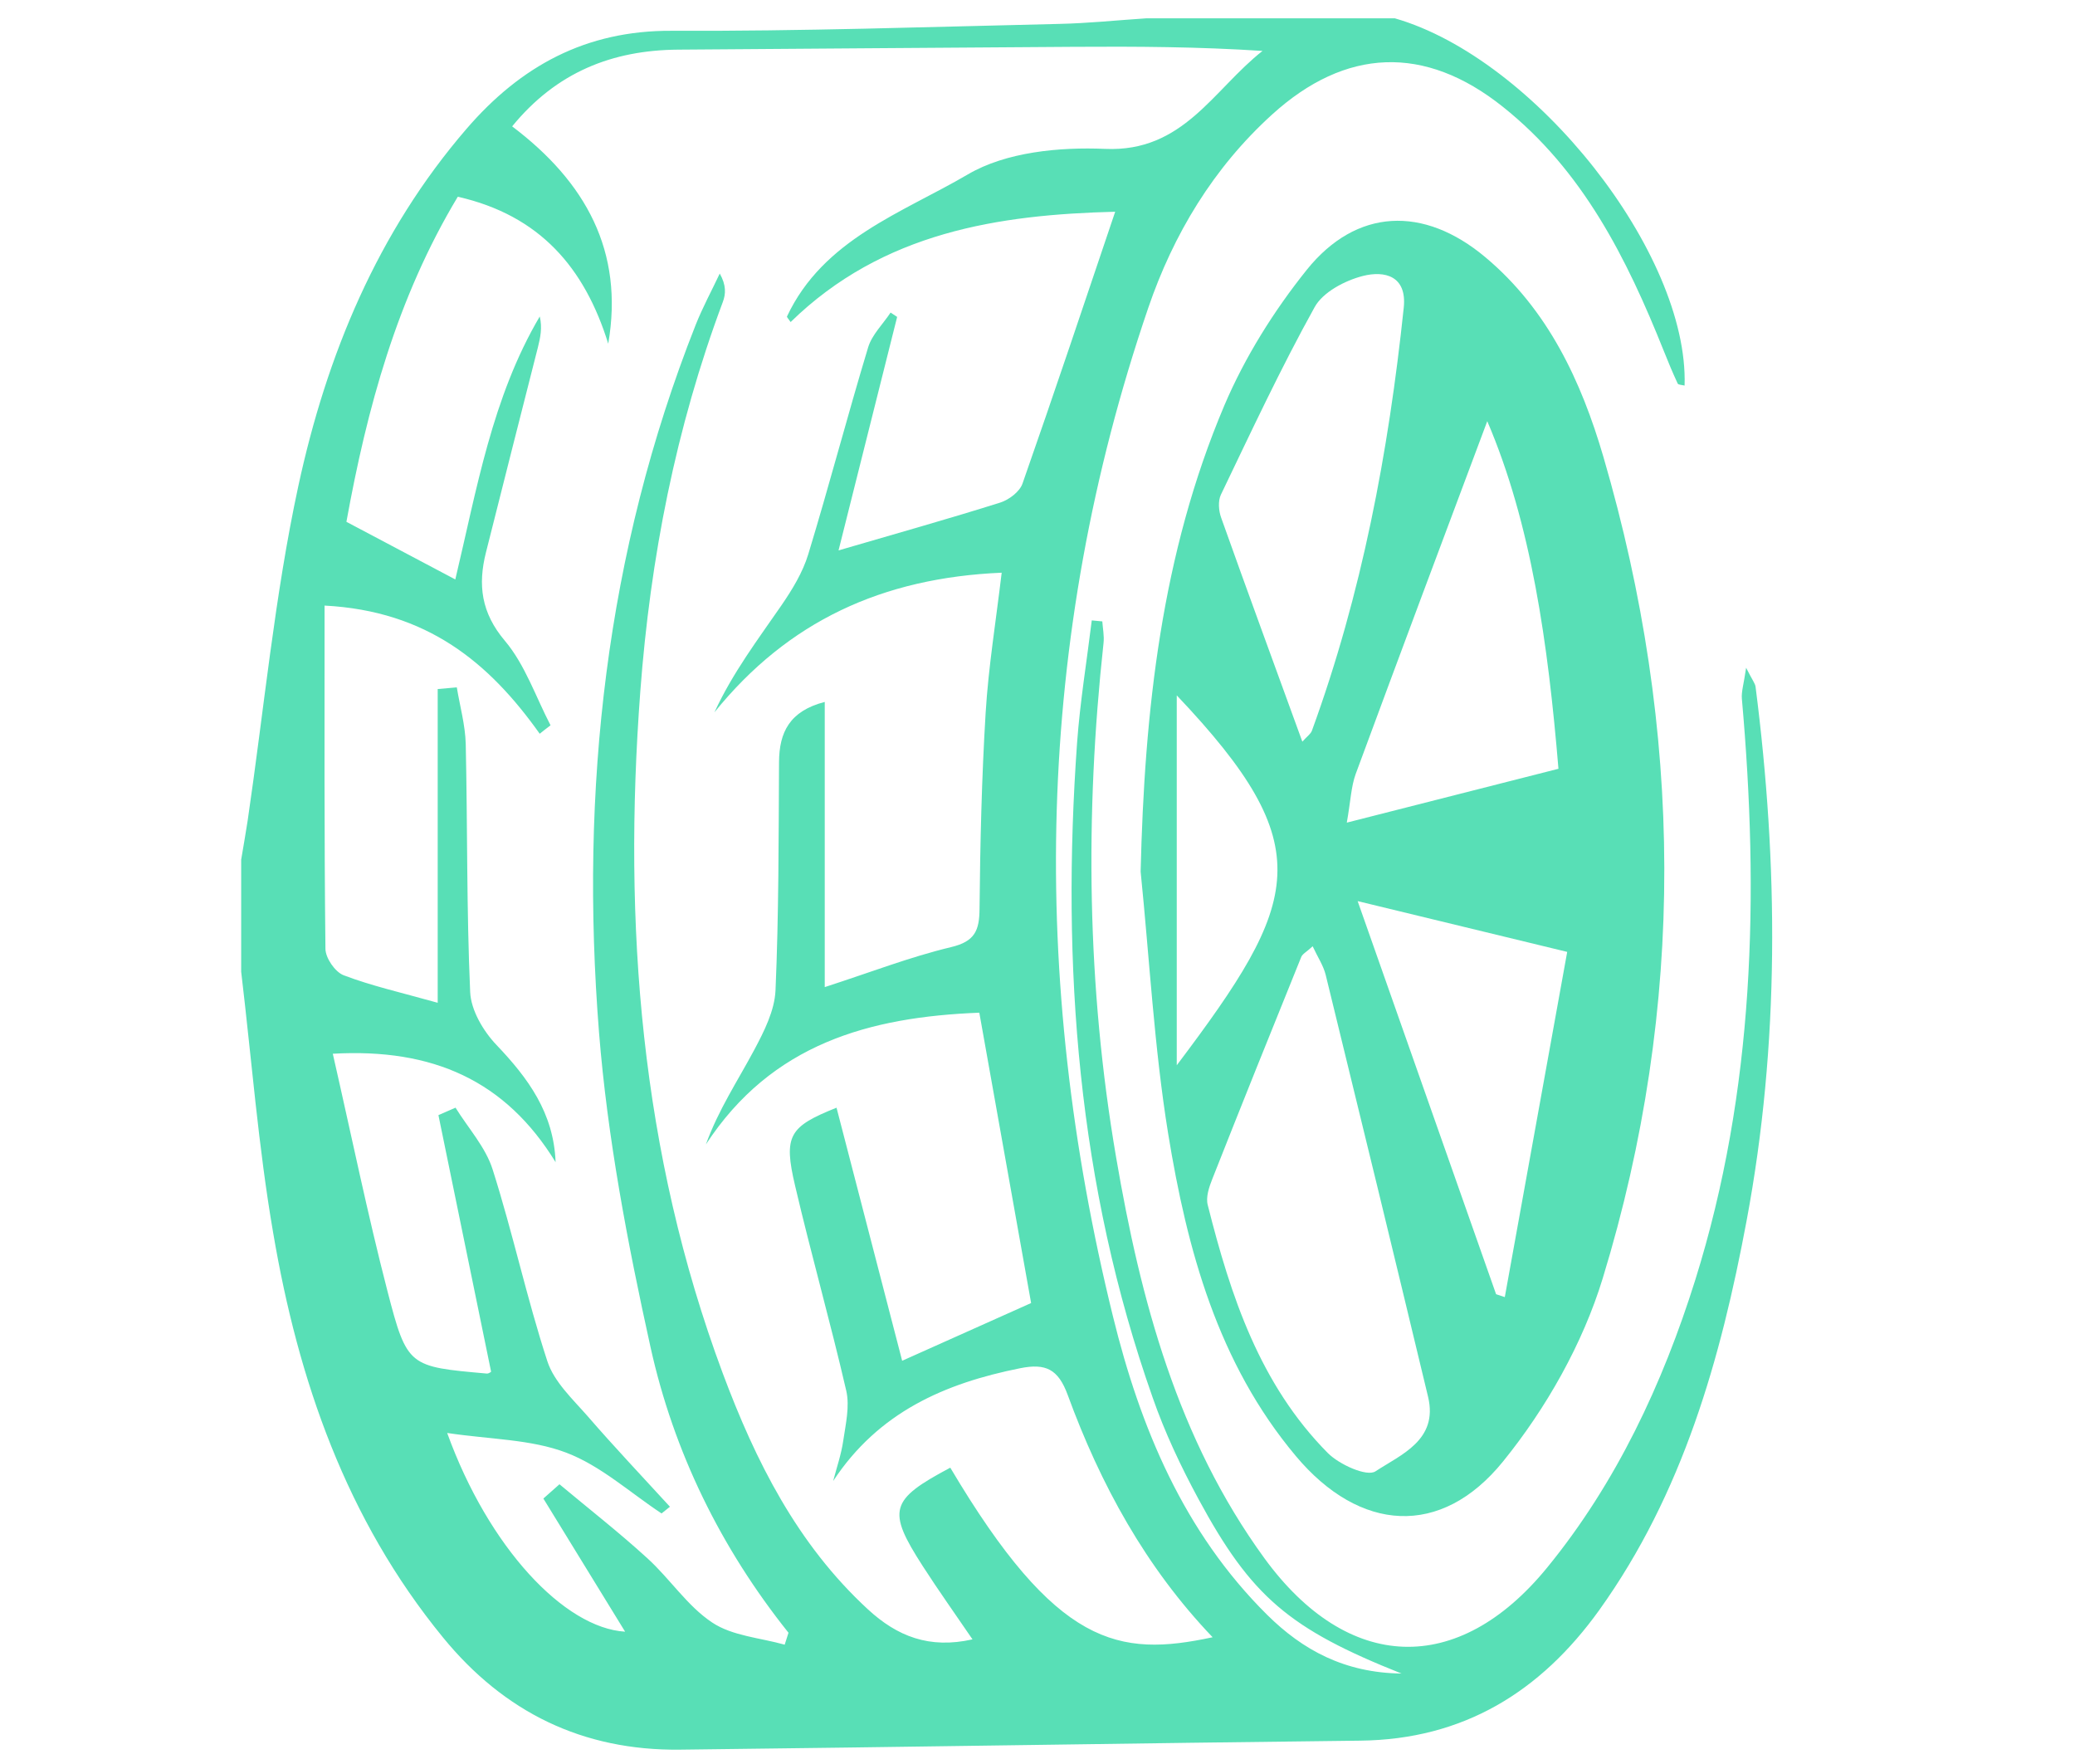
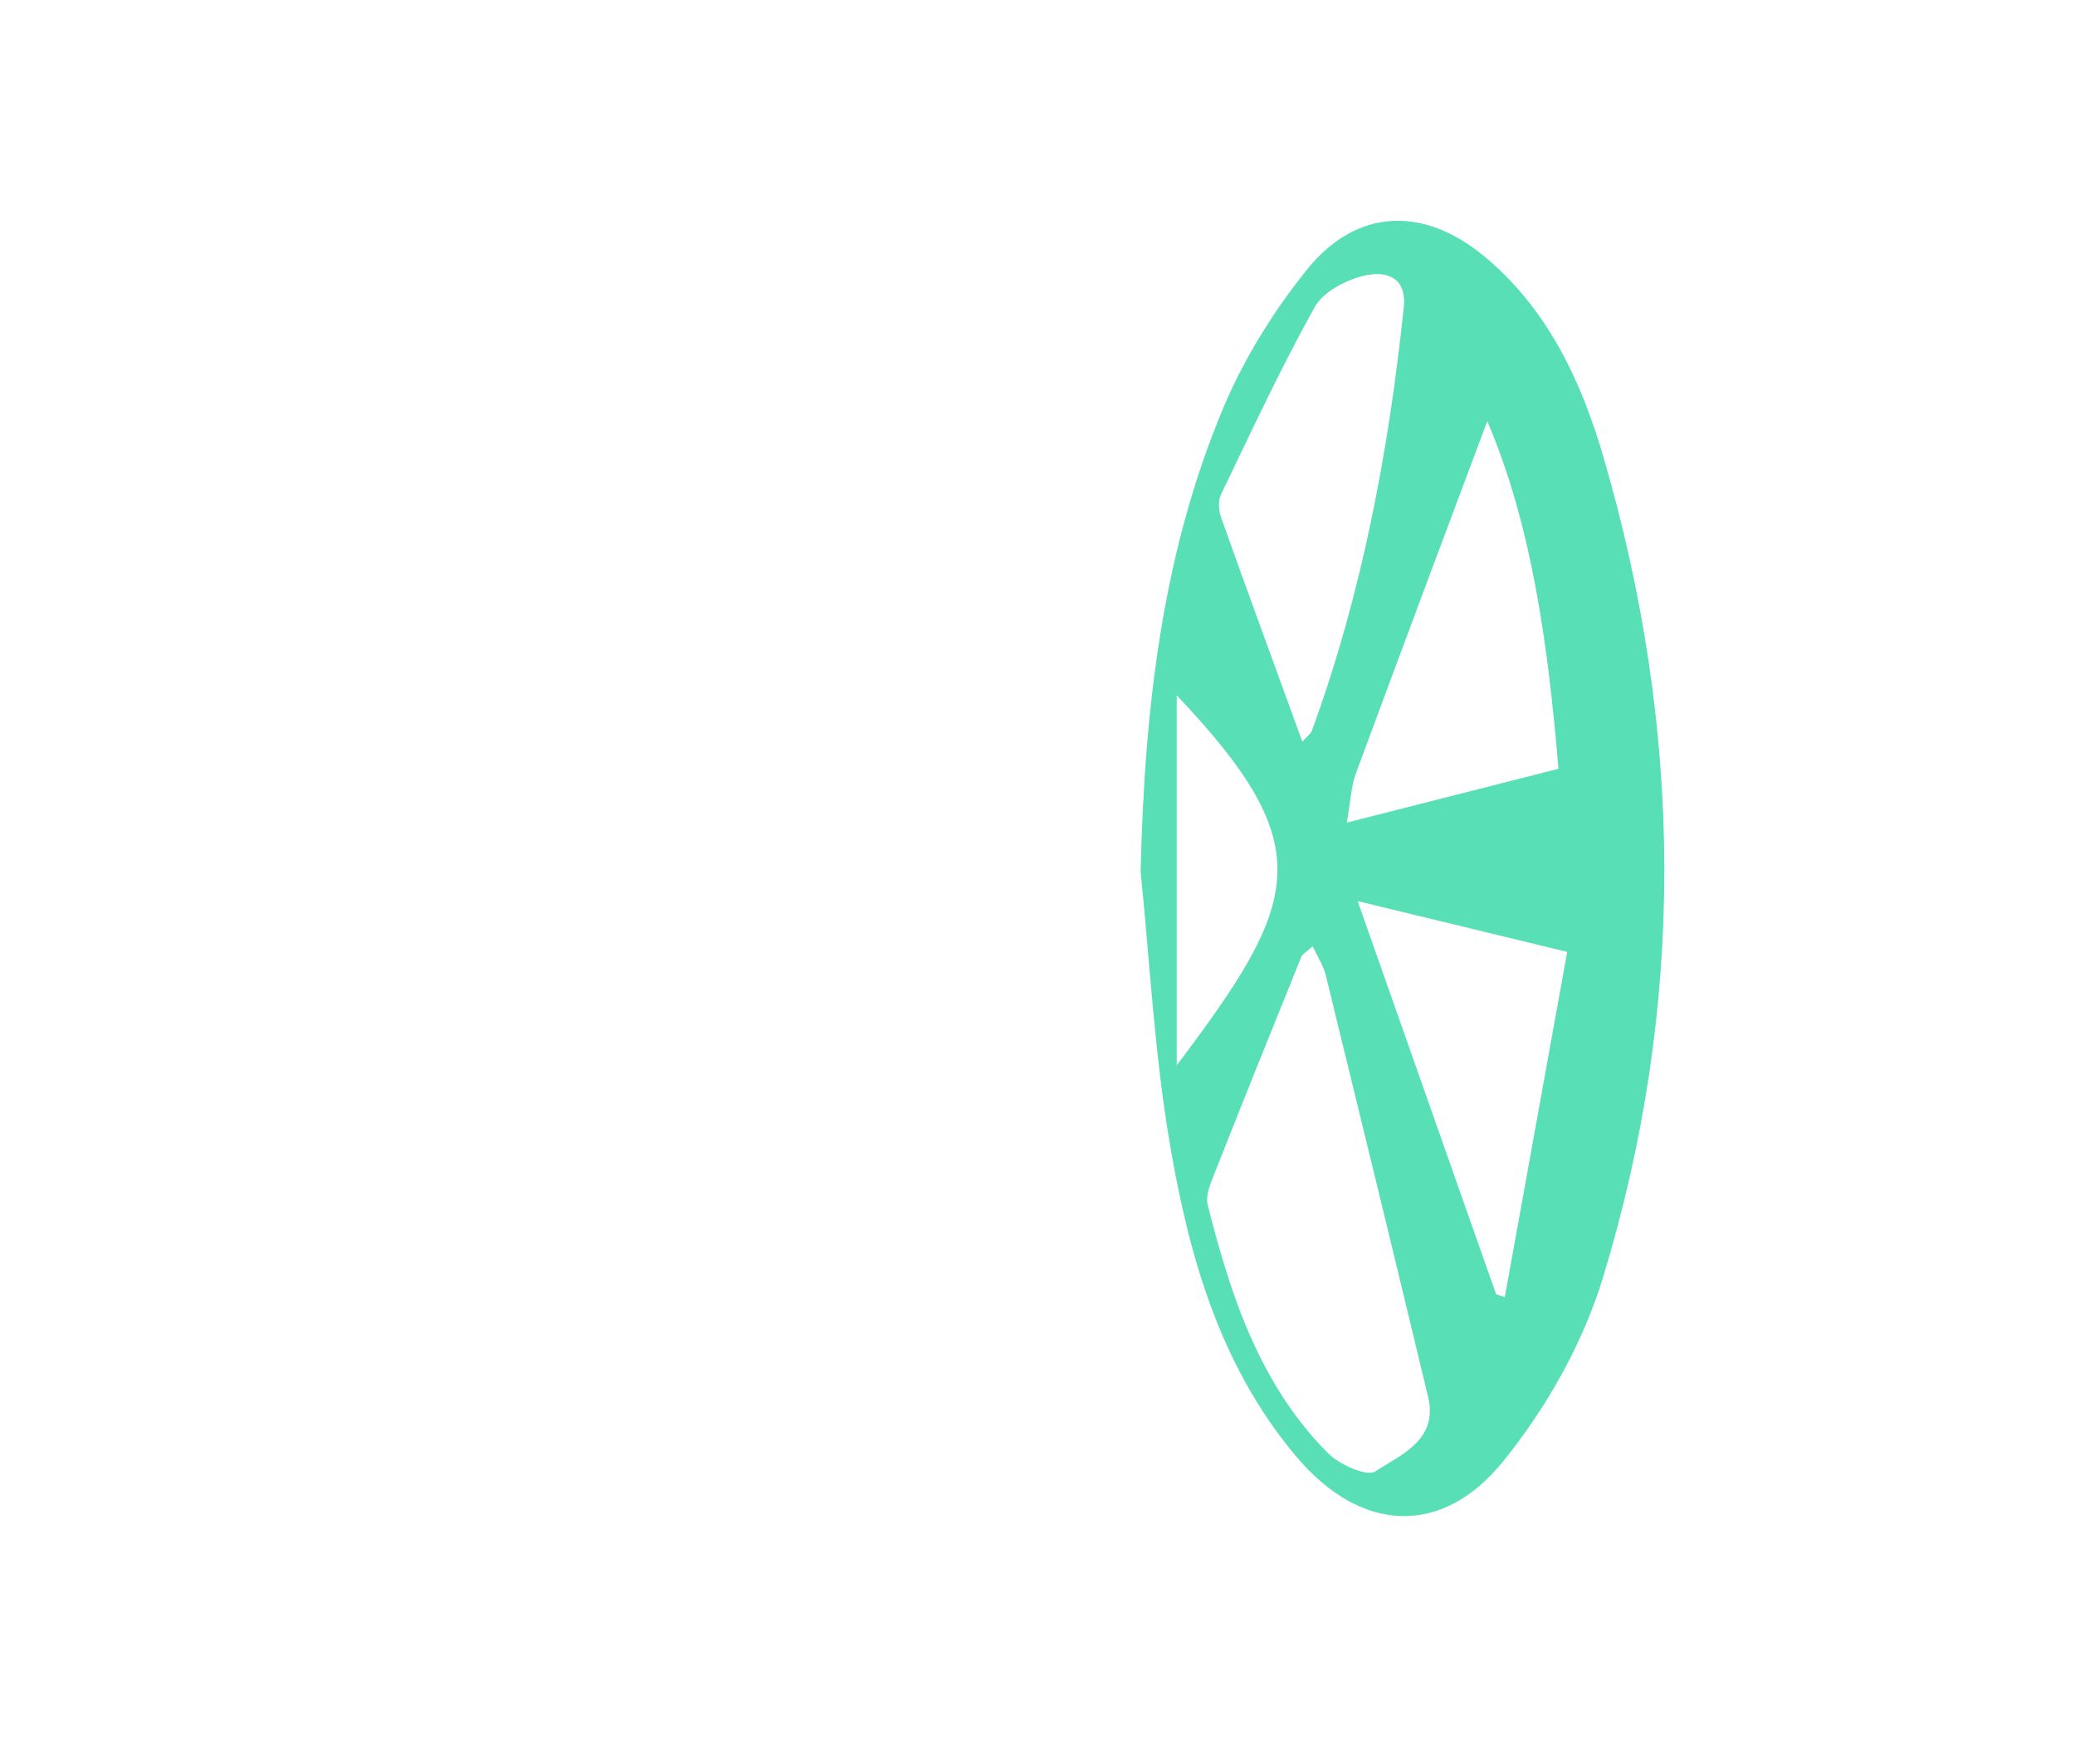
<svg xmlns="http://www.w3.org/2000/svg" version="1.1" id="Layer_1" x="0px" y="0px" width="56.689px" height="48.189px" viewBox="0 0 56.689 48.189" enable-background="new 0 0 56.689 48.189" xml:space="preserve">
  <g id="pneumatiky_1_">
    <g>
-       <path fill="#58DFB6" d="M6.589,26.544c0-1.022,0-2.042,0-3.062c0.059-0.354,0.122-0.706,0.176-1.059    c0.449-3.052,0.736-6.137,1.385-9.145c0.773-3.574,2.159-6.935,4.599-9.763c1.477-1.71,3.253-2.685,5.597-2.674    c3.53,0.015,7.06-0.107,10.59-0.188c0.795-0.017,1.59-0.101,2.386-0.153c2.264,0,4.522,0,6.784,0    c3.833,1.102,8.033,6.425,7.917,10.032c-0.063-0.017-0.172-0.017-0.189-0.056c-0.137-0.295-0.262-0.595-0.382-0.897    c-1.01-2.524-2.21-4.925-4.398-6.665c-2.129-1.697-4.293-1.61-6.303,0.217c-1.604,1.457-2.694,3.269-3.383,5.286    c-3.1,9.079-3.24,18.284-0.961,27.545c0.743,3.025,1.932,5.889,4.209,8.146c0.976,0.968,2.121,1.587,3.674,1.607    c-3.064-1.219-4.104-2.096-5.546-4.764c-0.482-0.891-0.922-1.822-1.254-2.777c-2.047-5.801-2.498-11.796-2.064-17.885    c0.081-1.117,0.265-2.228,0.401-3.342c0.097,0.008,0.192,0.019,0.288,0.027c0.014,0.196,0.055,0.396,0.034,0.588    c-0.512,4.699-0.455,9.386,0.343,14.05c0.667,3.899,1.679,7.695,4.051,10.952c2.277,3.123,5.288,3.241,7.726,0.256    c1.89-2.312,3.158-5.027,4.044-7.851c1.622-5.178,1.751-10.515,1.275-15.884c-0.016-0.196,0.053-0.401,0.116-0.844    c0.173,0.343,0.246,0.426,0.258,0.519c0.625,4.874,0.661,9.748-0.245,14.587c-0.705,3.768-1.741,7.445-4.024,10.633    c-1.604,2.234-3.711,3.537-6.534,3.568c-6.194,0.07-12.393,0.175-18.59,0.246c-2.645,0.028-4.793-1.016-6.471-3.071    c-2.639-3.227-3.95-7.018-4.634-11.042C7.057,31.323,6.873,28.925,6.589,26.544z M22.762,40.455    c0.096-0.366,0.222-0.729,0.276-1.104c0.066-0.448,0.179-0.933,0.083-1.356c-0.432-1.873-0.96-3.729-1.398-5.601    c-0.327-1.38-0.159-1.619,1.131-2.136c0.601,2.313,1.202,4.636,1.793,6.913c1.342-0.601,2.46-1.099,3.523-1.577    c-0.469-2.627-0.933-5.23-1.415-7.931c-2.996,0.117-5.67,0.844-7.47,3.598c0.345-0.952,0.875-1.746,1.322-2.584    c0.27-0.506,0.556-1.074,0.58-1.625c0.09-2.075,0.084-4.154,0.096-6.233c0.005-0.812,0.285-1.395,1.249-1.645    c0,2.639,0,5.208,0,7.79c1.244-0.402,2.33-0.824,3.45-1.092c0.654-0.155,0.775-0.454,0.779-1.052    c0.017-1.785,0.059-3.571,0.167-5.354c0.077-1.251,0.28-2.493,0.438-3.822c-3.26,0.14-5.835,1.323-7.848,3.814    c0.505-1.092,1.192-1.994,1.833-2.925c0.295-0.43,0.58-0.898,0.73-1.39c0.571-1.876,1.068-3.774,1.636-5.653    c0.104-0.346,0.405-0.636,0.614-0.952c0.059,0.04,0.121,0.079,0.179,0.119c-0.534,2.125-1.067,4.25-1.601,6.378    c1.584-0.463,3.008-0.862,4.419-1.307c0.238-0.076,0.531-0.297,0.607-0.519c0.862-2.457,1.688-4.924,2.532-7.425    c-3.173,0.08-6.346,0.551-8.867,3.013c-0.063-0.092-0.107-0.134-0.099-0.153c0.991-2.11,3.148-2.829,4.941-3.88    c1.04-0.611,2.498-0.751,3.751-0.697c2.136,0.094,2.954-1.618,4.299-2.676c-1.744-0.114-3.453-0.123-5.161-0.112    C25.731,1.3,22.128,1.333,18.53,1.356c-1.806,0.013-3.329,0.617-4.538,2.096c2.006,1.515,3.061,3.409,2.625,5.937    c-0.643-2.073-1.866-3.505-4.11-4.015c-1.667,2.771-2.483,5.795-3.043,8.88c1.022,0.542,1.977,1.046,2.975,1.574    c0.587-2.459,1.002-4.968,2.307-7.183c0.073,0.308,0.016,0.576-0.05,0.841c-0.474,1.867-0.95,3.732-1.419,5.601    c-0.224,0.887-0.134,1.649,0.518,2.419c0.551,0.654,0.841,1.529,1.246,2.307c-0.101,0.075-0.199,0.152-0.296,0.23    c-1.383-1.946-3.074-3.353-5.878-3.501c0,3.2-0.011,6.285,0.024,9.372c0,0.254,0.265,0.638,0.497,0.726    c0.755,0.288,1.555,0.468,2.57,0.752c0-2.952,0-5.762,0-8.57c0.174-0.014,0.348-0.031,0.522-0.046    c0.085,0.516,0.231,1.029,0.244,1.546c0.05,2.259,0.021,4.52,0.121,6.774c0.021,0.499,0.359,1.072,0.722,1.451    c0.862,0.906,1.562,1.854,1.612,3.199c-1.365-2.224-3.349-3.118-6.087-2.962c0.514,2.251,0.95,4.384,1.495,6.49    c0.536,2.068,0.584,2.056,2.71,2.246c0.058,0.006,0.123-0.052,0.12-0.05c-0.481-2.347-0.96-4.678-1.439-7.009    c0.157-0.067,0.311-0.135,0.467-0.204c0.347,0.56,0.822,1.08,1.014,1.688c0.551,1.731,0.931,3.515,1.495,5.239    c0.184,0.564,0.693,1.035,1.107,1.508c0.726,0.839,1.492,1.646,2.242,2.466c-0.076,0.06-0.152,0.121-0.229,0.183    c-0.864-0.571-1.666-1.306-2.609-1.662c-0.965-0.366-2.071-0.36-3.248-0.536c1.133,3.133,3.204,5.328,4.861,5.428    c-0.724-1.181-1.479-2.409-2.233-3.637c0.146-0.132,0.294-0.26,0.44-0.39c0.802,0.67,1.628,1.315,2.4,2.02    c0.618,0.561,1.094,1.308,1.774,1.758c0.551,0.366,1.311,0.416,1.979,0.604c0.033-0.108,0.069-0.218,0.104-0.326    c-1.85-2.315-3.136-4.938-3.77-7.803c-0.626-2.834-1.177-5.716-1.407-8.602c-0.523-6.609,0.18-13.094,2.639-19.316    c0.19-0.479,0.438-0.937,0.66-1.407c0.182,0.323,0.165,0.562,0.083,0.779c-1.285,3.434-1.98,6.991-2.254,10.64    c-0.476,6.351,0.008,12.593,2.25,18.614c0.898,2.404,2.034,4.672,3.966,6.453c0.801,0.74,1.68,1.089,2.86,0.823    c-0.471-0.692-0.931-1.336-1.357-1.998c-0.987-1.531-0.902-1.814,0.75-2.692c2.904,4.893,4.594,5.185,7.167,4.632    c-1.83-1.914-3.064-4.175-3.959-6.619c-0.258-0.703-0.598-0.87-1.297-0.73C25.808,37.788,24.003,38.573,22.762,40.455z" />
      <path fill-rule="evenodd" clip-rule="evenodd" fill="#58DFB6" d="M31.162,23.809c0.105-4.386,0.569-8.682,2.288-12.736    c0.561-1.319,1.354-2.584,2.251-3.703c1.356-1.686,3.194-1.756,4.876-0.346c1.714,1.432,2.627,3.398,3.228,5.456    c2.183,7.47,2.26,14.988-0.018,22.437c-0.546,1.787-1.544,3.549-2.724,5.005c-1.692,2.09-3.914,1.931-5.656-0.143    c-2.136-2.541-2.976-5.643-3.494-8.818C31.531,28.6,31.405,26.196,31.162,23.809z M35.862,25.849    c-0.166,0.154-0.277,0.206-0.312,0.292c-0.815,2.014-1.628,4.032-2.427,6.057c-0.09,0.225-0.185,0.505-0.127,0.72    c0.626,2.483,1.423,4.9,3.28,6.773c0.313,0.315,1.067,0.655,1.302,0.5c0.699-0.459,1.717-0.853,1.438-2.032    c-0.923-3.845-1.856-7.686-2.797-11.525C36.157,26.378,36.001,26.149,35.862,25.849z M35.58,20.259    c0.13-0.145,0.229-0.209,0.262-0.301c1.364-3.737,2.093-7.609,2.508-11.55c0.094-0.877-0.527-1.019-1.115-0.87    c-0.49,0.125-1.091,0.44-1.318,0.85c-0.927,1.67-1.734,3.402-2.562,5.125c-0.082,0.173-0.062,0.442,0.009,0.634    C34.077,16.151,34.813,18.148,35.58,20.259z M36.795,22.471c2.118-0.539,3.931-1,5.782-1.471    c-0.286-3.431-0.743-6.687-1.945-9.495c-1.175,3.134-2.393,6.384-3.596,9.641C36.912,21.49,36.9,21.874,36.795,22.471z     M37.091,24.615c1.27,3.604,2.527,7.171,3.782,10.738c0.08,0.026,0.16,0.054,0.238,0.079c0.563-3.119,1.13-6.238,1.705-9.43    C40.697,25.49,38.836,25.038,37.091,24.615z M32.149,18.995c0,3.442,0,6.645,0,10.104C35.538,24.605,36.085,23.145,32.149,18.995z    " />
    </g>
  </g>
</svg>